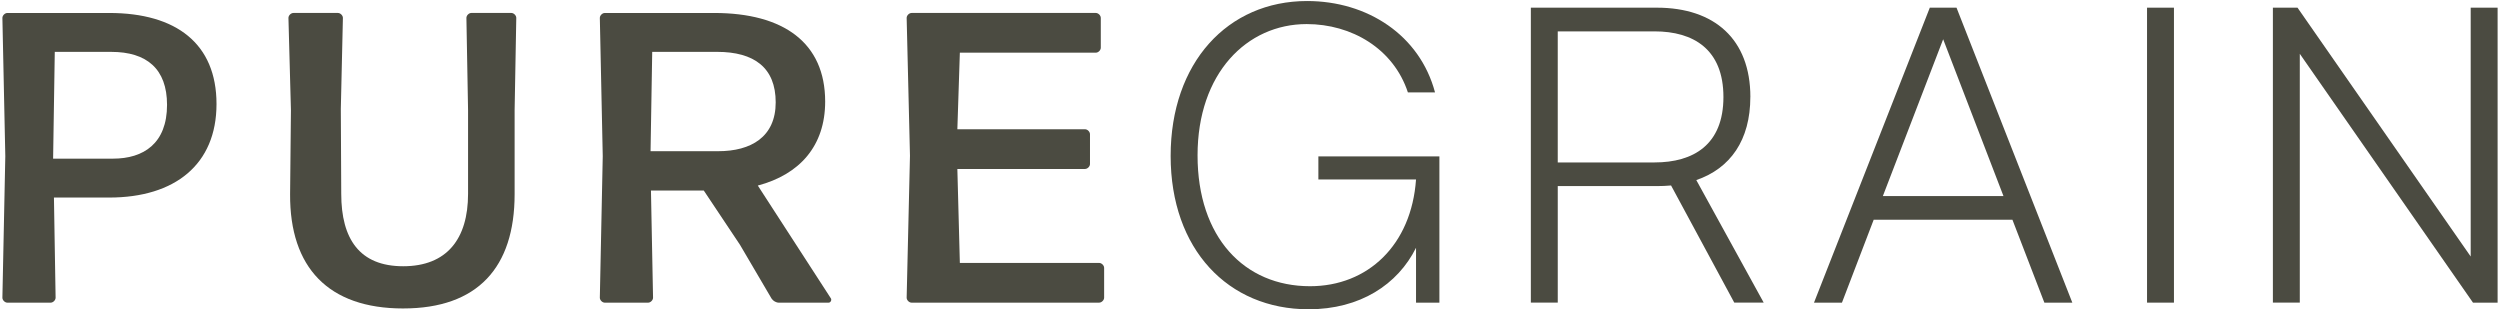
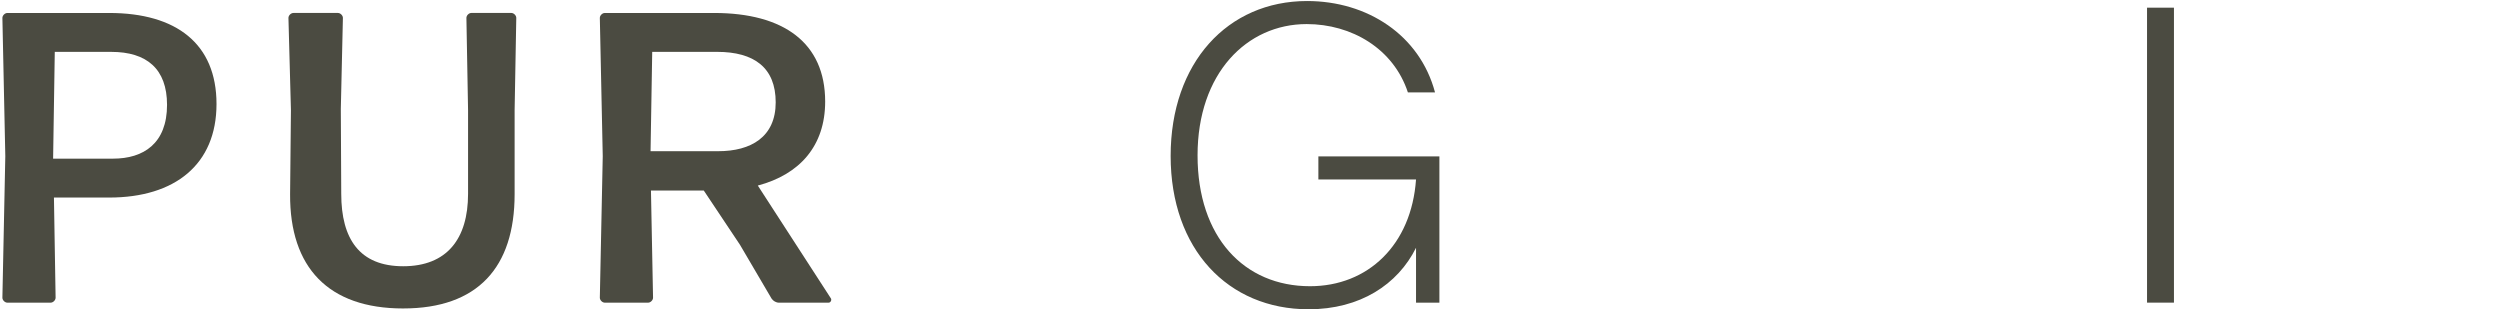
<svg xmlns="http://www.w3.org/2000/svg" width="582" height="72" viewBox="0 0 582 72" fill="none">
  <path d="M306.918 36.41H335.092V70.454H329.651V57.687C325.377 66.246 316.633 72 304.635 72C285.884 72 272.526 58.024 272.526 36.312C272.526 14.601 285.785 0.24 304.296 0.24C318.336 0.24 330.526 8.172 334.075 21.516H327.759C324.407 11.312 314.641 5.605 304.197 5.605C290.256 5.605 278.791 17.066 278.791 36.167C278.791 55.269 289.673 66.631 304.974 66.631C318.43 66.631 328.583 57.055 329.651 41.776H306.918V36.407V36.41Z" fill="#4B4B41" />
-   <path d="M407.479 22.58C407.479 32.639 402.814 39.213 394.898 41.921L410.589 70.45H403.741L389.023 43.177C387.954 43.275 386.838 43.322 385.719 43.322H362.646V70.45H356.381V1.787H385.722C399.128 1.787 407.486 9.137 407.486 22.58H407.479ZM362.643 7.301V37.815H385.183C394.219 37.815 401.214 33.706 401.214 22.583C401.214 11.461 394.219 7.304 385.183 7.304H362.643V7.301Z" fill="#4B4B41" />
-   <path d="M468.495 51.16H436.193L428.808 70.454H422.299L449.259 1.787H455.476L482.436 70.454H475.927L468.495 51.16ZM438.329 45.645H466.409L452.369 9.137L438.329 45.645Z" fill="#4B4B41" />
  <path d="M499.831 1.787H506.096V70.454H499.831V1.787Z" fill="#4B4B41" />
-   <path d="M535.393 12.521V70.45H529.128V1.787H534.861L575.178 59.716V1.787H581.443V70.454H575.711L535.393 12.524V12.521Z" fill="#4B4B41" />
  <path d="M25.431 45.99H12.558L12.944 69.306C12.944 69.884 12.365 70.461 11.781 70.461H1.716C1.137 70.461 0.557 69.884 0.557 69.306L1.235 36.356L0.557 4.175C0.557 3.598 1.137 3.021 1.716 3.021H25.431C41.013 3.021 50.403 10.15 50.403 24.217C50.403 38.284 40.721 45.99 25.431 45.99ZM25.916 12.074H12.751L12.365 36.933H26.302C33.464 36.933 38.887 33.368 38.887 24.409C38.887 16.027 34.143 12.078 25.916 12.078V12.074Z" fill="#4B4B41" />
  <path d="M93.861 71.811C76.437 71.811 67.437 62.271 67.535 45.217L67.729 25.658L67.149 4.172C67.149 3.594 67.729 3.017 68.312 3.017H78.669C79.248 3.017 79.828 3.594 79.828 4.172L79.343 25.368L79.442 45.119C79.442 55.621 83.701 61.981 93.864 61.981C104.028 61.981 108.965 55.621 108.965 45.119V25.654L108.579 4.168C108.579 3.591 109.158 3.014 109.738 3.014H119.03C119.61 3.014 120.19 3.591 120.19 4.168L119.803 25.654V45.214C119.803 62.268 111.19 71.808 93.864 71.808L93.861 71.811Z" fill="#4B4B41" />
  <path d="M172.257 56.975L163.837 44.353H151.544L152.029 69.306C152.029 69.884 151.449 70.461 150.866 70.461H140.801C140.221 70.461 139.641 69.884 139.641 69.306L140.319 36.356L139.641 4.175C139.641 3.598 140.221 3.021 140.801 3.021H166.255C182.42 3.021 192.099 9.958 192.099 23.64C192.099 33.949 186.195 40.6 176.418 43.199L193.455 69.502C193.648 69.887 193.357 70.465 192.875 70.465H181.359C180.681 70.465 180.006 70.08 179.616 69.502L172.261 56.979L172.257 56.975ZM166.936 12.074H151.836L151.449 35.198H167.225C174.777 35.198 180.582 31.924 180.582 23.828C180.582 15.733 175.55 12.074 166.936 12.074Z" fill="#4B4B41" />
-   <path d="M212.228 70.461C211.648 70.461 211.069 69.884 211.069 69.306L211.842 36.258L211.069 4.172C211.069 3.594 211.648 3.017 212.228 3.017H255.106C255.686 3.017 256.265 3.594 256.265 4.172V11.109C256.265 11.686 255.686 12.263 255.106 12.263H223.453L222.873 30.09H252.59C253.169 30.09 253.749 30.668 253.749 31.245V38.182C253.749 38.759 253.169 39.336 252.59 39.336H222.873L223.453 61.208H255.879C256.459 61.208 257.042 61.785 257.042 62.362V69.299C257.042 69.876 256.462 70.454 255.879 70.454H212.228V70.461Z" fill="#4B4B41" />
</svg>